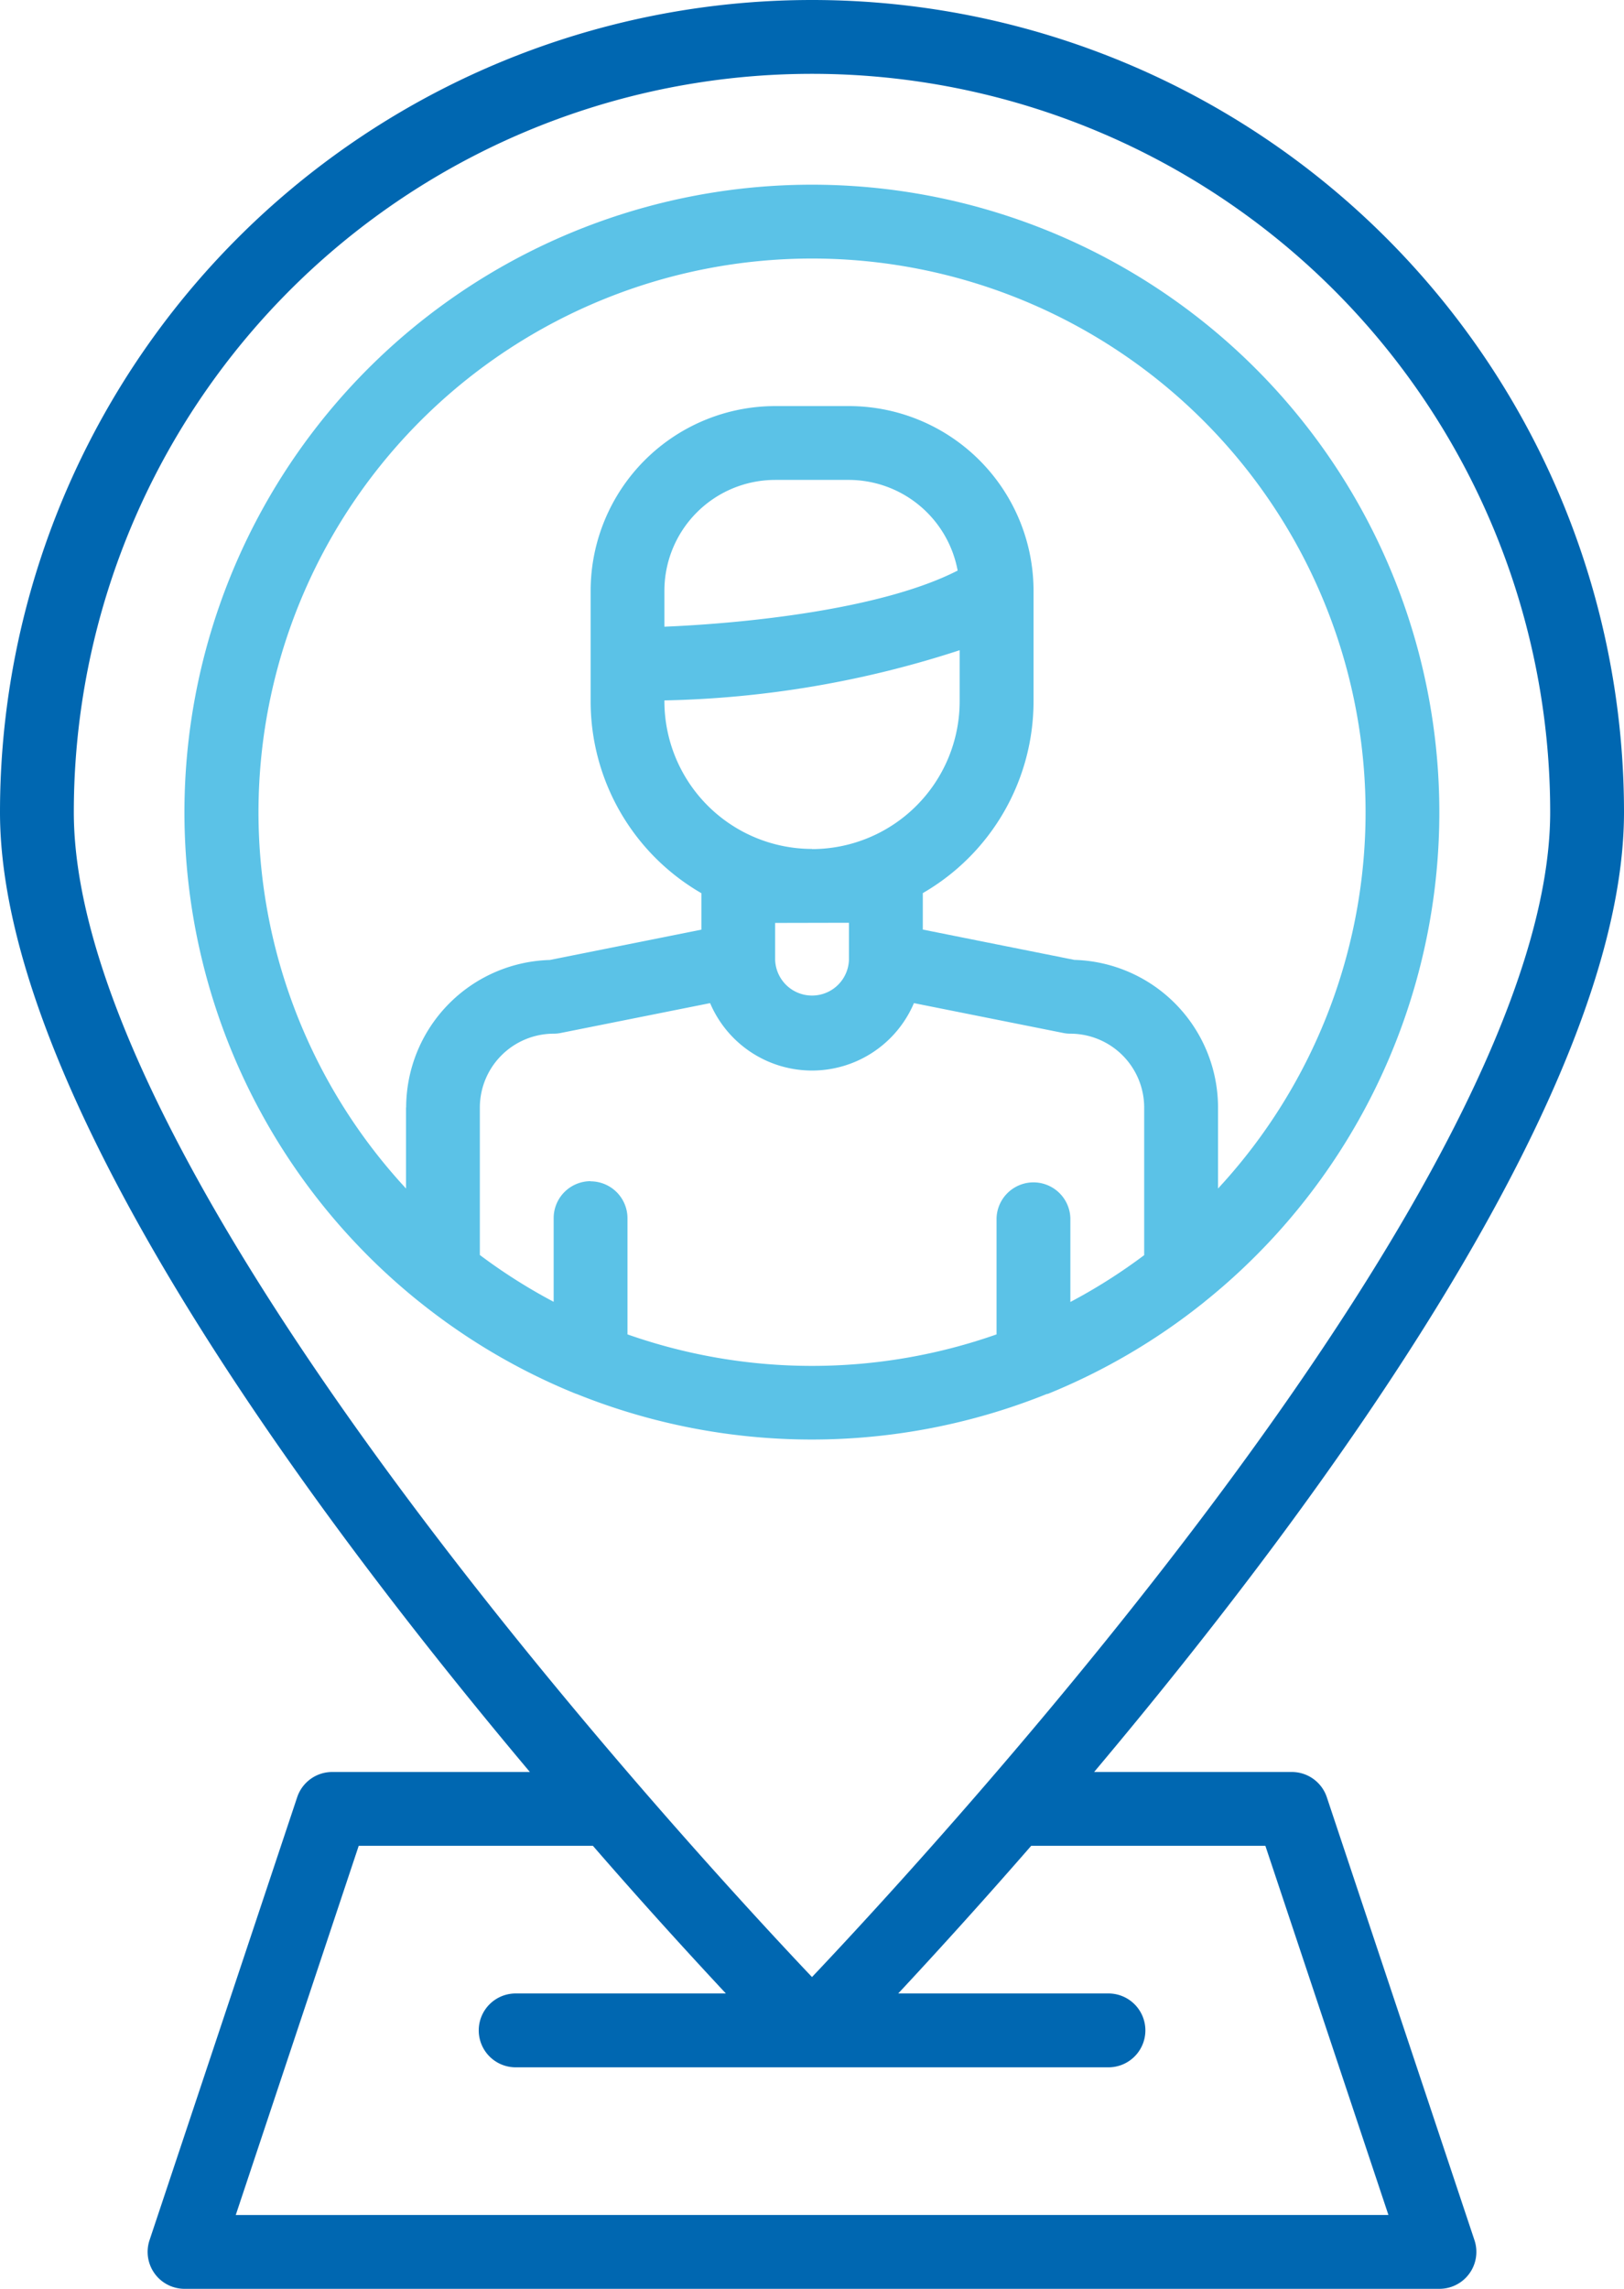
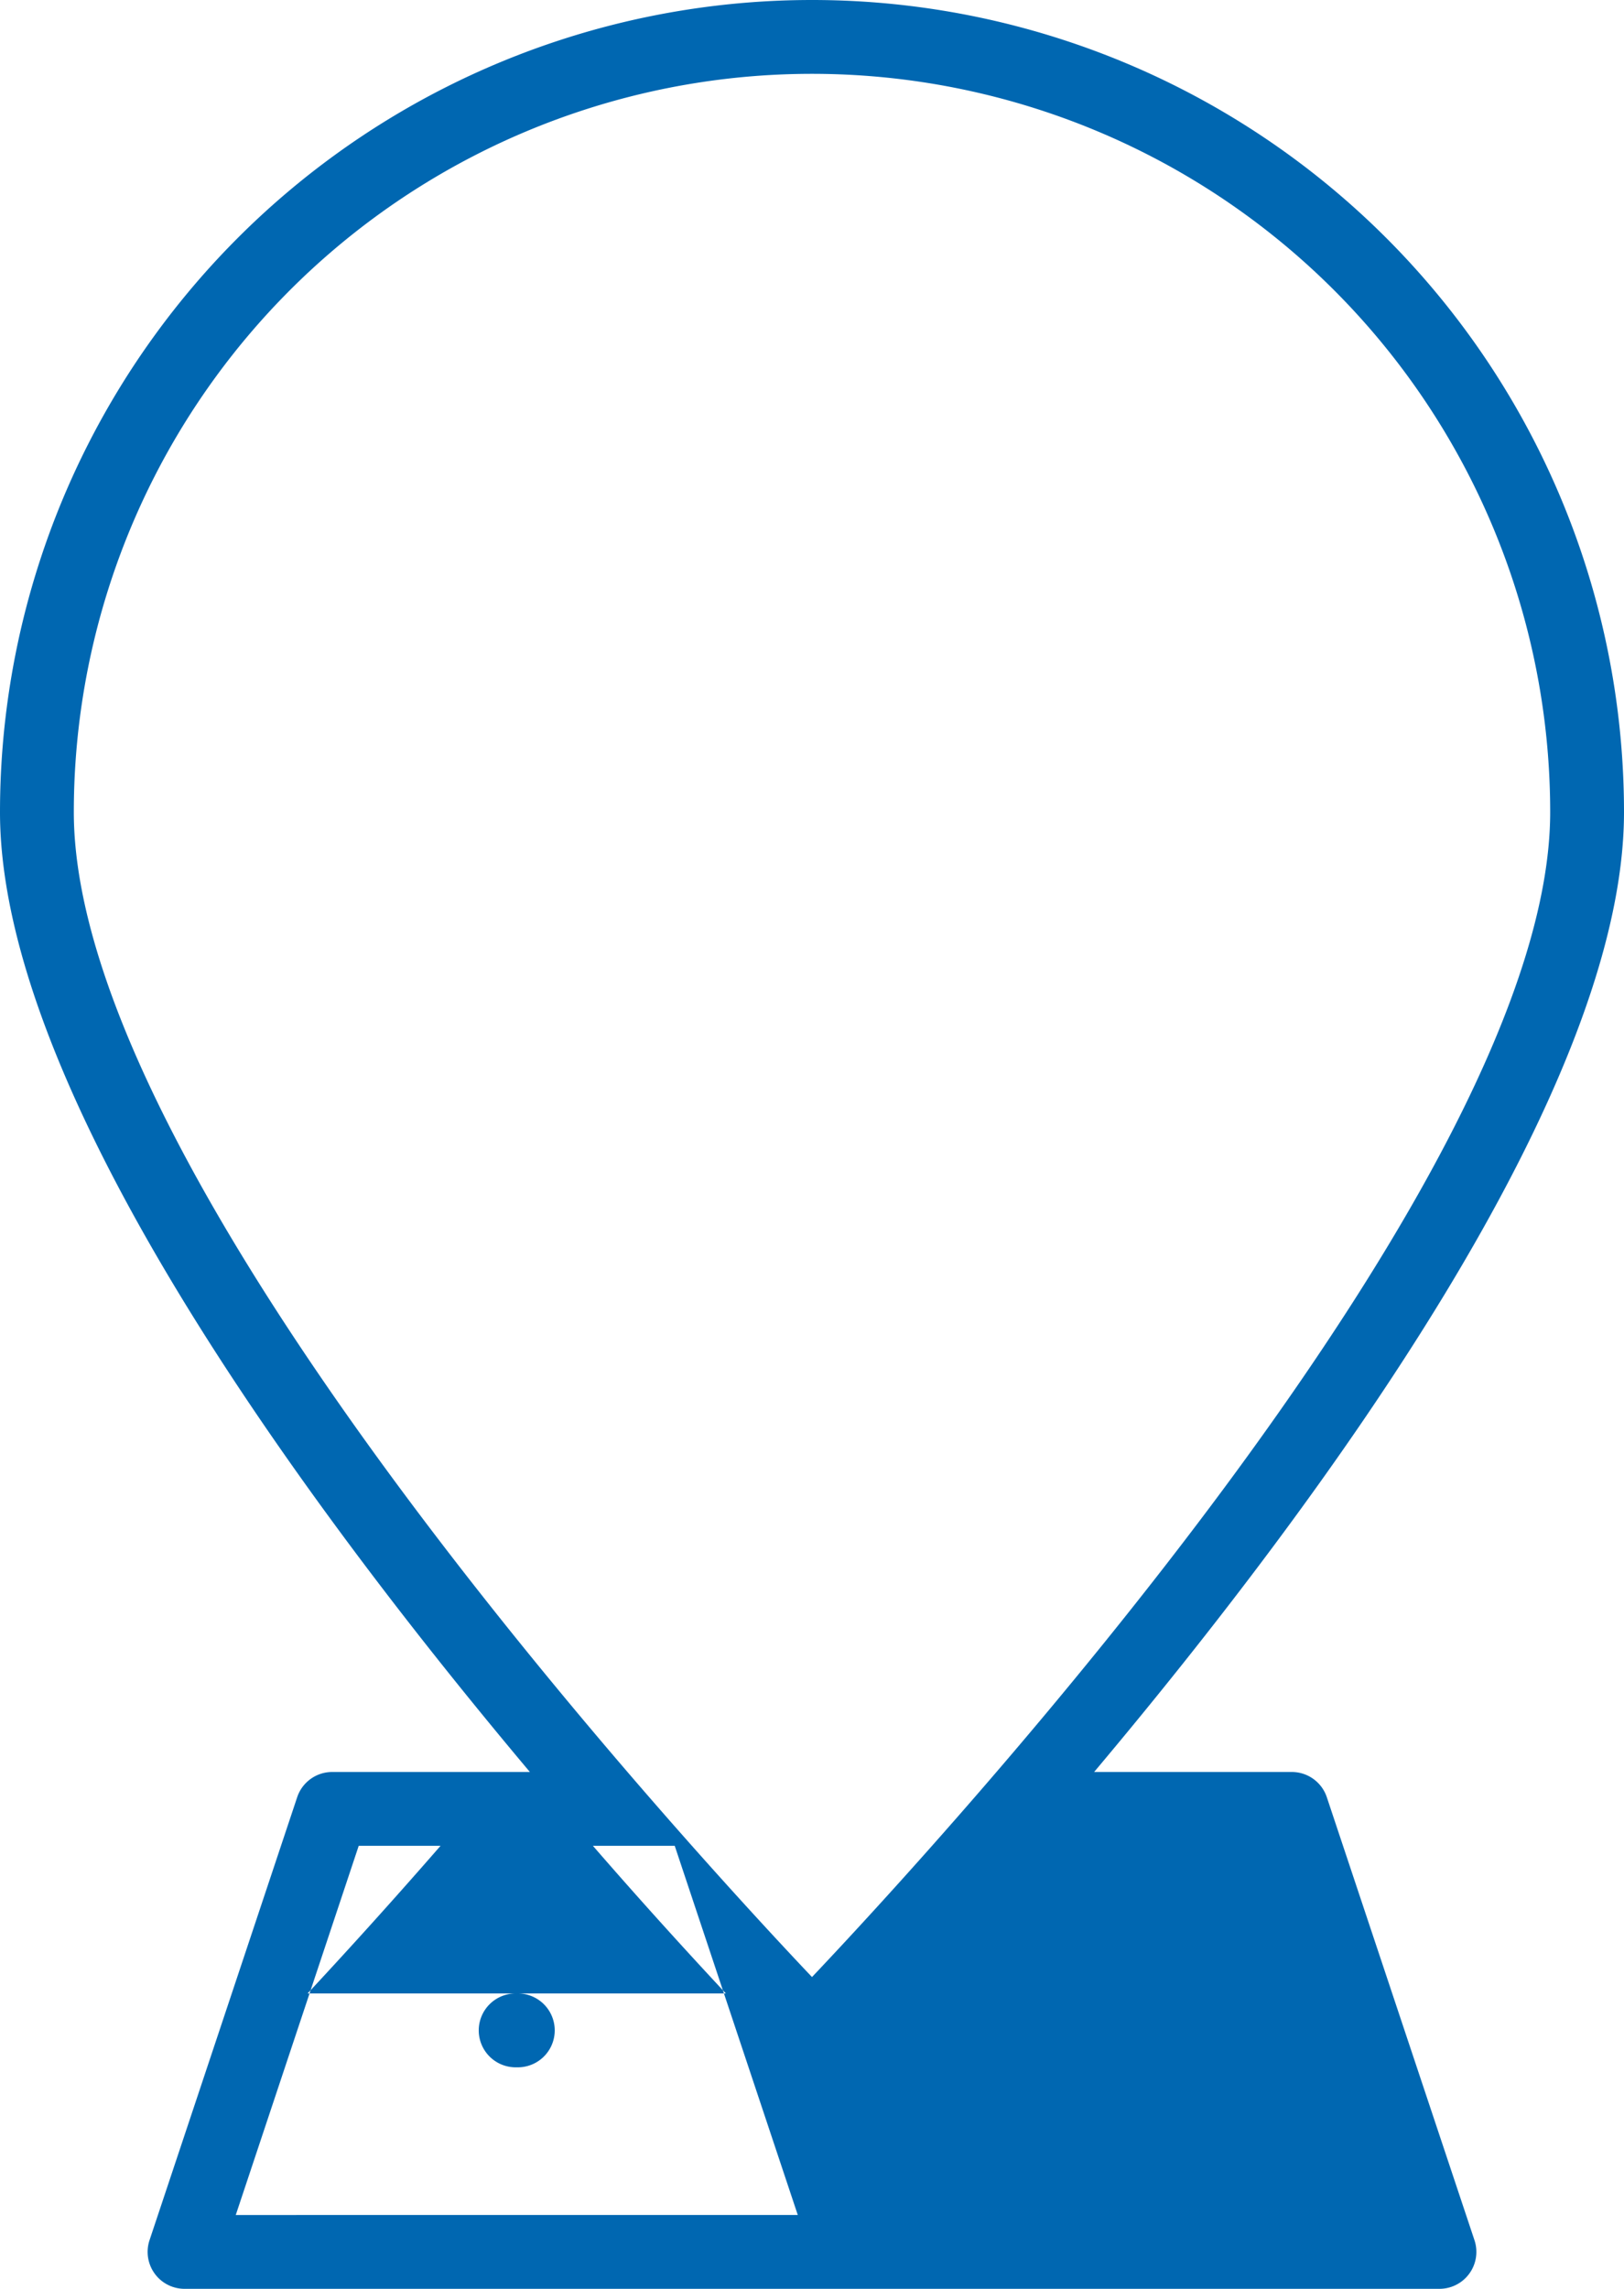
<svg xmlns="http://www.w3.org/2000/svg" width="52.516" height="74">
-   <path data-name="Path 56895" d="M42.906 58.106a1.194 1.194 0 0 0-1.132-.816h-6.393c7.424-8.828 17.135-22.088 17.135-31.032a26.258 26.258 0 0 0-52.516 0c0 8.944 9.711 22.2 17.135 31.032h-6.393a1.194 1.194 0 0 0-1.132.816L4.835 72.429A1.194 1.194 0 0 0 5.968 74h40.581a1.194 1.194 0 0 0 1.132-1.571ZM2.387 26.258a23.871 23.871 0 0 1 47.742 0c0 11.785-19.517 33.064-23.871 37.662C21.9 59.322 2.387 38.043 2.387 26.258Zm5.237 45.355L11.6 59.677h7.573c1.7 1.959 3.2 3.594 4.3 4.774H16.71a1.194 1.194 0 1 0 0 2.387h19.1a1.194 1.194 0 1 0 0-2.387h-6.764c1.1-1.18 2.594-2.815 4.3-4.774h7.573l3.979 11.935Z" fill="#0067b1" />
-   <path data-name="Path 56896" d="M33.868 45.068h.009l.018-.007a20.209 20.209 0 0 0 5.046-2.964l.01-.009a20.29 20.29 0 1 0-25.393 0l.01.007a20.209 20.209 0 0 0 5.046 2.964l.018.007h.009a20.356 20.356 0 0 0 15.218 0ZM13.13 35.802v2.624a17.9 17.9 0 1 1 26.258 0v-2.619a4.78 4.78 0 0 0-4.647-4.773l-4.9-.98v-1.179a7.163 7.163 0 0 0 3.581-6.2v-3.578a5.974 5.974 0 0 0-5.968-5.968h-2.386a5.974 5.974 0 0 0-5.968 5.968v3.581a7.163 7.163 0 0 0 3.581 6.2v1.179l-4.9.98a4.78 4.78 0 0 0-4.647 4.773Zm13.129-8.355a4.78 4.78 0 0 1-4.774-4.774v-.028a32.79 32.79 0 0 0 9.548-1.623v1.656a4.78 4.78 0 0 1-4.774 4.774Zm1.194 2.387v1.194a1.194 1.194 0 0 1-2.387 0v-1.189Zm-5.968-9.577v-1.16a3.585 3.585 0 0 1 3.581-3.581h2.387a3.587 3.587 0 0 1 3.515 2.931c-2.478 1.268-6.918 1.709-9.484 1.815Zm-2.387 17.932a1.194 1.194 0 0 0-1.194 1.194v2.706a17.891 17.891 0 0 1-2.387-1.514v-4.768a2.39 2.39 0 0 1 2.387-2.387 1.125 1.125 0 0 0 .234-.024l4.825-.964a3.581 3.581 0 0 0 6.591 0l4.825.964a1.125 1.125 0 0 0 .234.024A2.39 2.39 0 0 1 37 35.807v4.773a17.894 17.894 0 0 1-2.387 1.514v-2.707a1.194 1.194 0 0 0-2.387 0v3.755a17.985 17.985 0 0 1-11.935 0v-3.755a1.194 1.194 0 0 0-1.194-1.193Z" fill="#5bc2e7" />
+   <path data-name="Path 56895" d="M42.906 58.106a1.194 1.194 0 0 0-1.132-.816h-6.393c7.424-8.828 17.135-22.088 17.135-31.032a26.258 26.258 0 0 0-52.516 0c0 8.944 9.711 22.2 17.135 31.032h-6.393a1.194 1.194 0 0 0-1.132.816L4.835 72.429A1.194 1.194 0 0 0 5.968 74h40.581a1.194 1.194 0 0 0 1.132-1.571ZM2.387 26.258a23.871 23.871 0 0 1 47.742 0c0 11.785-19.517 33.064-23.871 37.662C21.9 59.322 2.387 38.043 2.387 26.258Zm5.237 45.355L11.6 59.677h7.573c1.7 1.959 3.2 3.594 4.3 4.774H16.71a1.194 1.194 0 1 0 0 2.387a1.194 1.194 0 1 0 0-2.387h-6.764c1.1-1.18 2.594-2.815 4.3-4.774h7.573l3.979 11.935Z" fill="#0067b1" />
</svg>